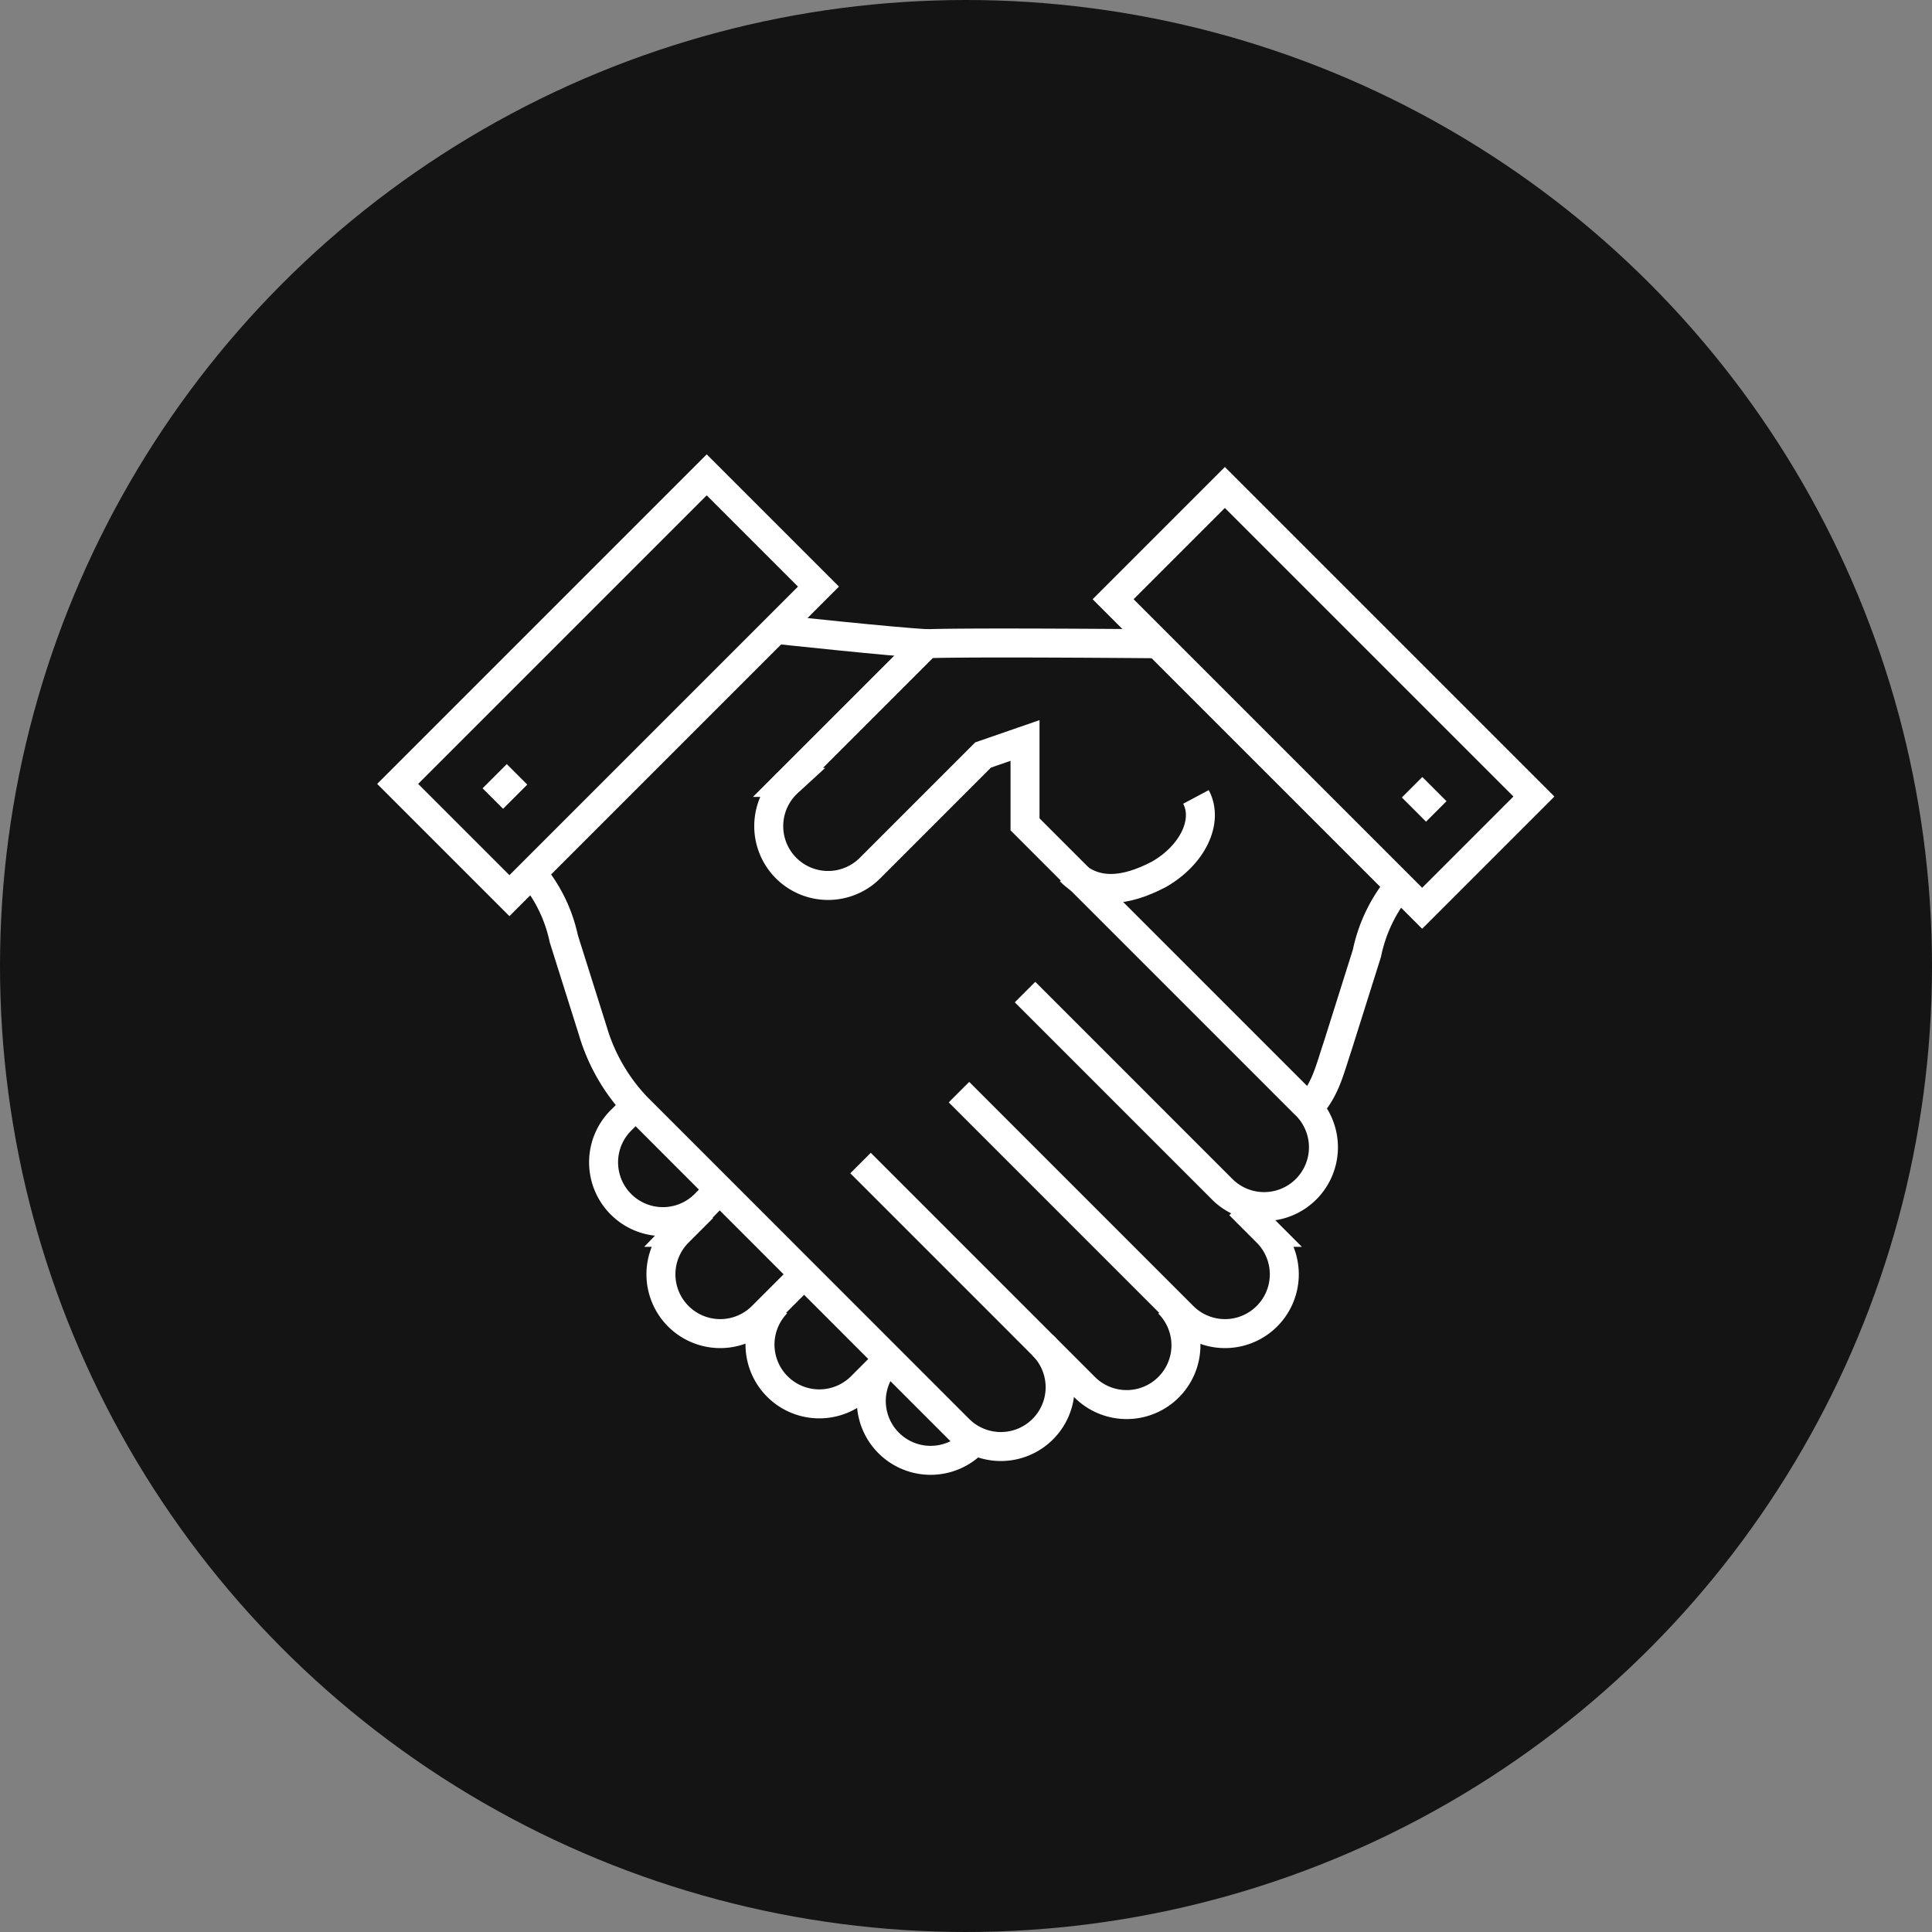
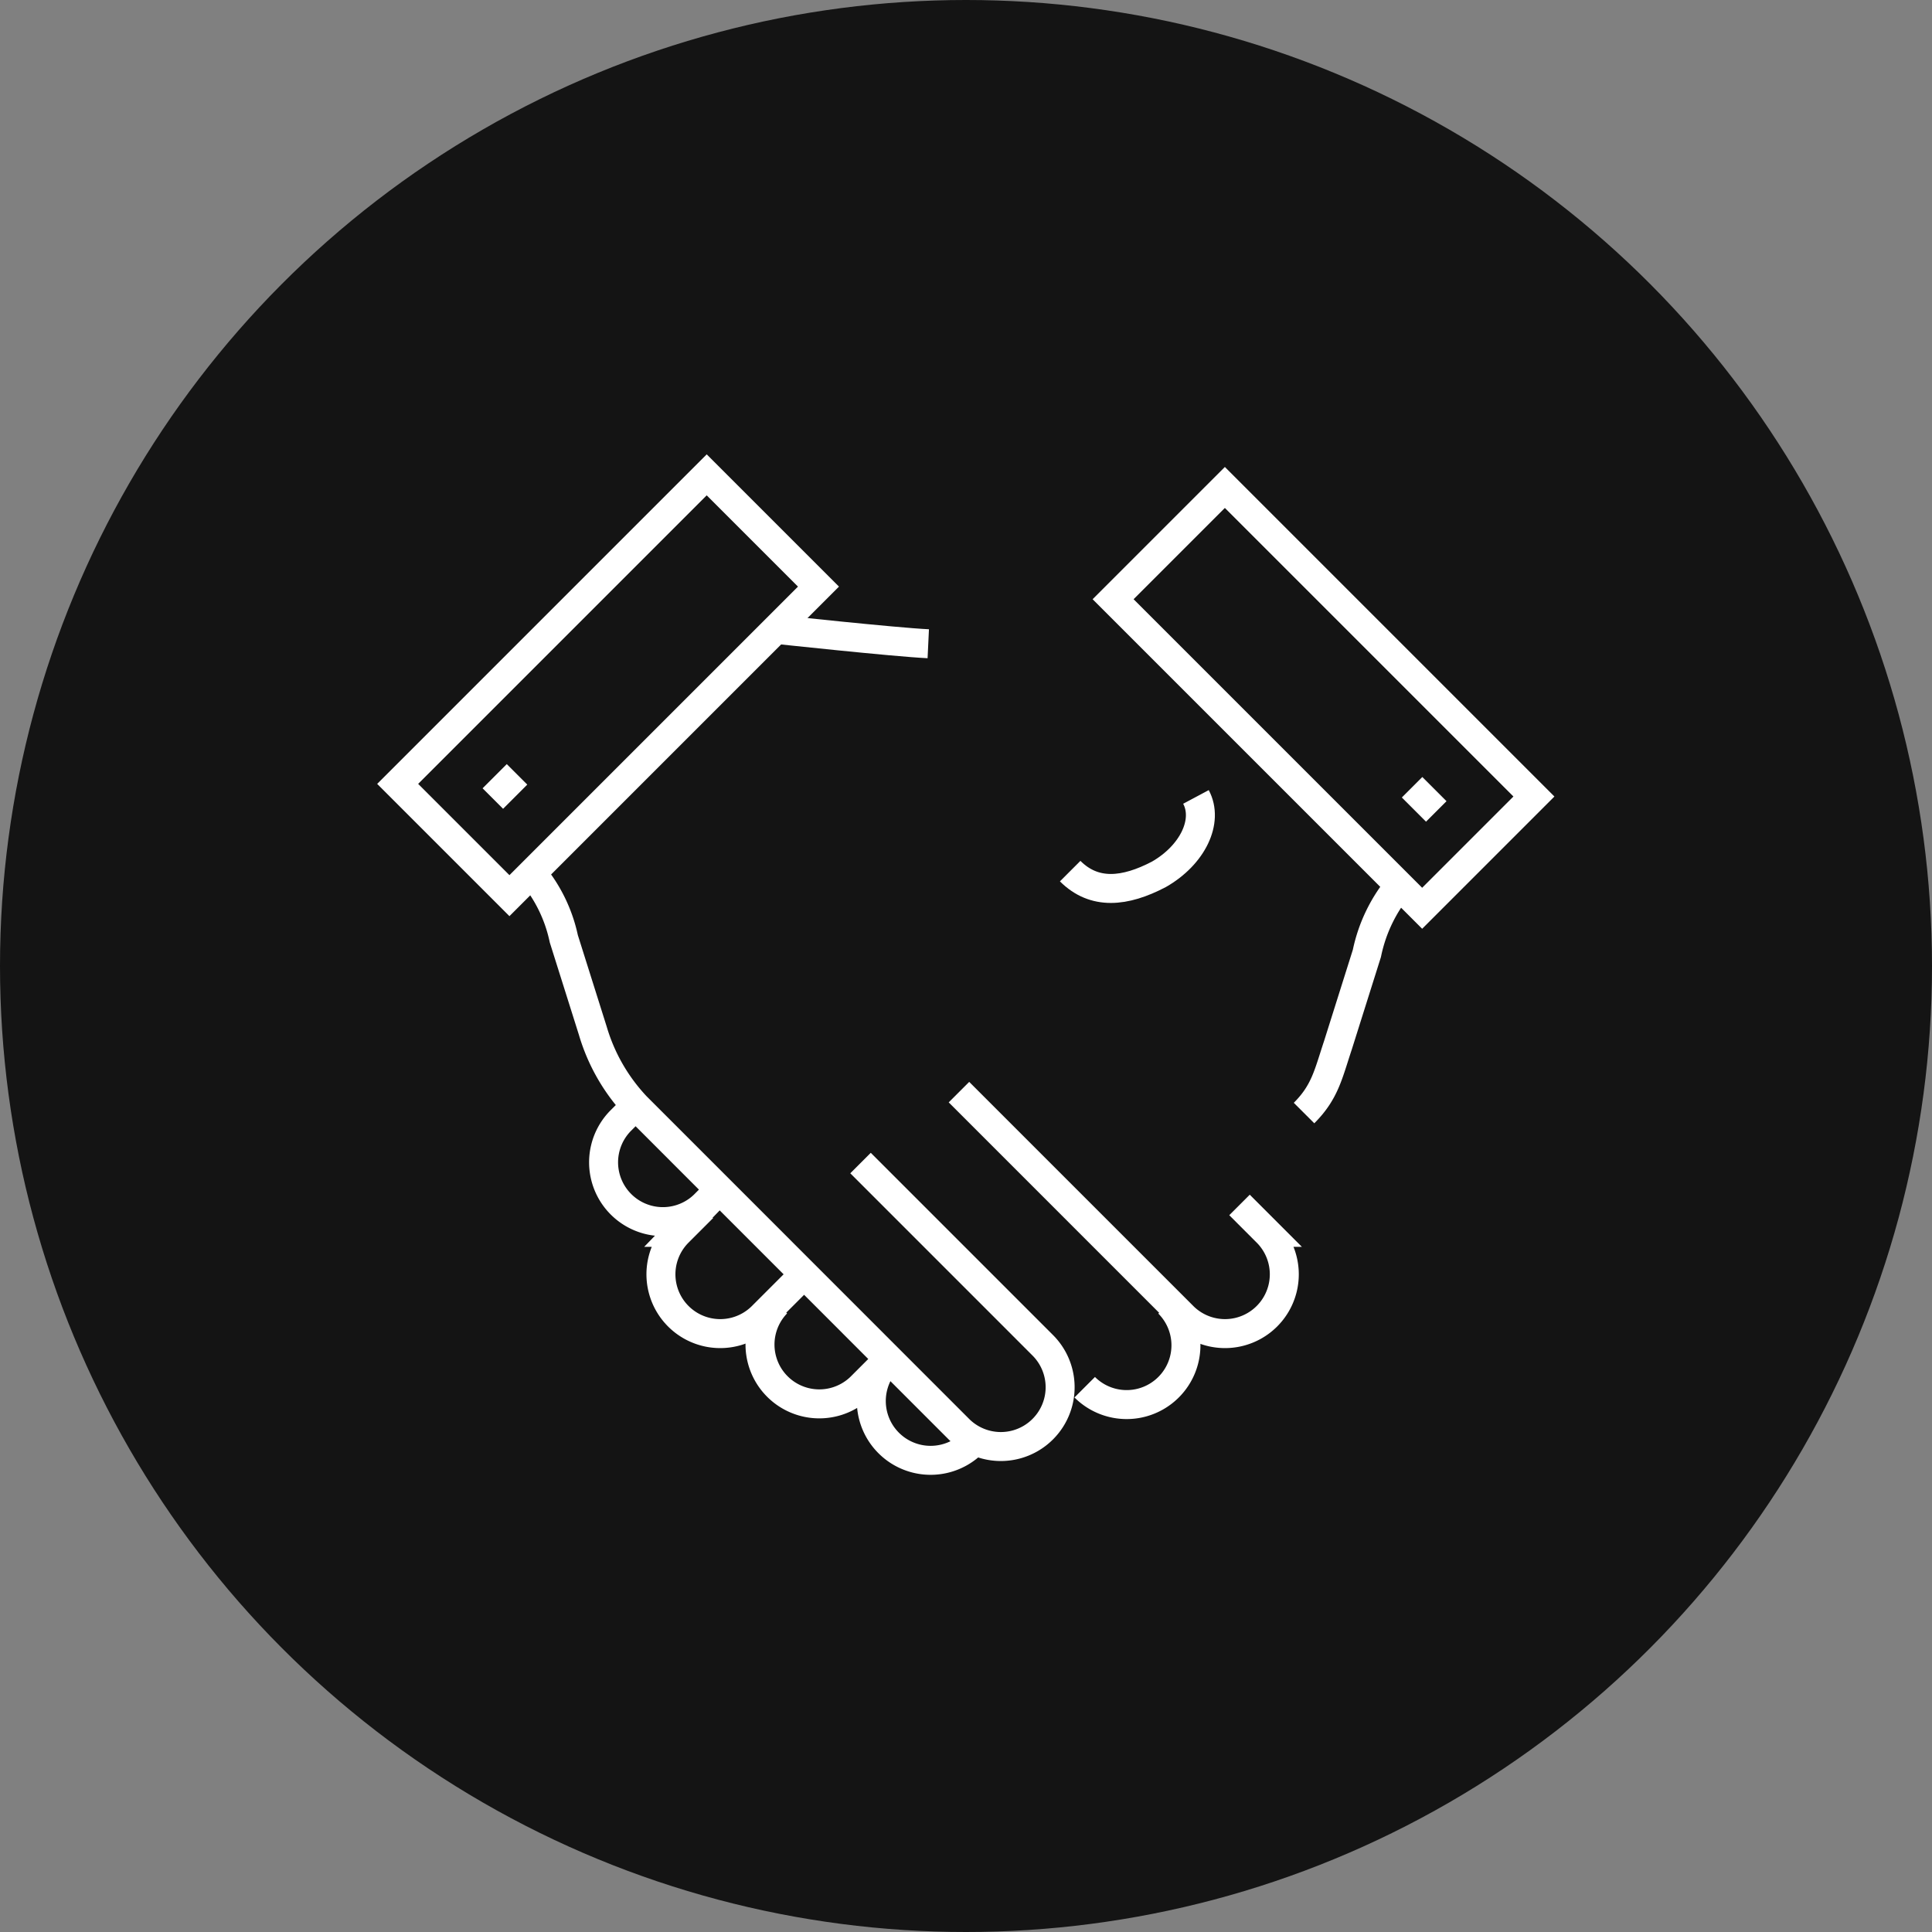
<svg xmlns="http://www.w3.org/2000/svg" width="100" height="100" viewBox="0 0 100 100">
  <rect x="0" y="0" width="100" height="100" fill="#808080" stroke="none" />
  <g id="icon-visitacao" transform="translate(-1470 -1963)">
    <circle id="Elipse_11" data-name="Elipse 11" cx="50" cy="50" r="50" transform="translate(1470 1963)" fill="#141414" />
    <g id="Grupo_1075" data-name="Grupo 1075" transform="translate(1490.584 1987.579)">
      <g id="Grupo_1070" data-name="Grupo 1070" transform="translate(0 0)">
        <g id="XMLID_16445_">
          <g id="XMLID_16457_">
            <g id="XMLID_16463_">
              <rect id="XMLID_16464_" width="22.622" height="8.181" transform="translate(21.78 5.784) rotate(135)" fill="none" stroke="#fff" stroke-miterlimit="10" stroke-width="1.5" />
            </g>
            <g id="XMLID_16458_" transform="translate(6.845 7.989)">
              <path id="XMLID_16462_" d="M2613.812,3779.509l9.432,9.433a3.069,3.069,0,0,1-4.341,4.341l-16.695-16.7a9.683,9.683,0,0,1-2.254-3.923l-1.5-4.758a7.75,7.75,0,0,0-1.753-3.506" transform="translate(-2596.7 -3751.878)" fill="none" stroke="#fff" stroke-miterlimit="10" stroke-width="1.5" />
              <path id="XMLID_16461_" d="M2611.9,3749.4s6.177.668,7.93.751" transform="translate(-2599.212 -3749.399)" fill="none" stroke="#fff" stroke-miterlimit="10" stroke-width="1.5" />
              <path id="XMLID_16460_" d="M2637.824,3783.942l1.419,1.419a3.069,3.069,0,0,1-4.341,4.341l-11.6-11.6" transform="translate(-2601.096 -3754.142)" fill="none" stroke="#fff" stroke-miterlimit="10" stroke-width="1.5" />
-               <path id="XMLID_16459_" d="M2635.011,3791.2a3.069,3.069,0,0,1-4.34,4.341l-2.17-2.17" transform="translate(-2601.955 -3756.307)" fill="none" stroke="#fff" stroke-miterlimit="10" stroke-width="1.5" />
+               <path id="XMLID_16459_" d="M2635.011,3791.2a3.069,3.069,0,0,1-4.34,4.341" transform="translate(-2601.955 -3756.307)" fill="none" stroke="#fff" stroke-miterlimit="10" stroke-width="1.5" />
            </g>
          </g>
          <rect id="XMLID_16456_" width="22.622" height="8.181" transform="translate(42.815 0.652) rotate(45)" fill="none" stroke="#fff" stroke-miterlimit="10" stroke-width="1.5" />
          <path id="XMLID_16455_" d="M2644.7,3777.053c1.085-1.086,1.252-2,1.753-3.506l1.5-4.758a8.044,8.044,0,0,1,1.753-3.59" transform="translate(-2597.787 -3744.021)" fill="none" stroke="#fff" stroke-miterlimit="10" stroke-width="1.5" />
          <g id="XMLID_16450_" transform="translate(10.643 32.698)">
            <path id="XMLID_16454_" d="M2602.878,3779l-.751.751a3.07,3.07,0,0,0,4.341,4.341l.751-.751" transform="translate(-2601.25 -3779)" fill="none" stroke="#fff" stroke-miterlimit="10" stroke-width="1.5" />
            <path id="XMLID_16453_" d="M2623.068,3799.041a3.07,3.07,0,0,1-4.341-4.341" transform="translate(-2603.993 -3781.594)" fill="none" stroke="#fff" stroke-miterlimit="10" stroke-width="1.5" />
            <path id="XMLID_16452_" d="M2617.836,3793.87l-1.669,1.67a3.07,3.07,0,0,1-4.341-4.341" transform="translate(-2602.853 -3781.015)" fill="none" stroke="#fff" stroke-miterlimit="10" stroke-width="1.5" />
            <path id="XMLID_16451_" d="M2608.063,3783.9l-2.337,2.42a3.069,3.069,0,0,0,4.341,4.341l2.421-2.421" transform="translate(-2601.844 -3779.81)" fill="none" stroke="#fff" stroke-miterlimit="10" stroke-width="1.5" />
          </g>
-           <path id="XMLID_16449_" d="M2631.368,3750.293s-9.433-.084-11.687,0l-7.179,7.178a3.071,3.071,0,1,0,4.257,4.425l5.843-5.844,2.17-.751v4.341l14.441,14.442a3.071,3.071,0,1,1-4.257,4.424l-10.184-10.184" transform="translate(-2592.301 -3741.553)" fill="none" stroke="#fff" stroke-miterlimit="10" stroke-width="1.5" />
          <path id="XMLID_16448_" d="M2636.711,3759.8c.668,1.252-.167,3.005-1.92,4.007-1.753.918-3.339,1.085-4.591-.167" transform="translate(-2595.392 -3743.13)" fill="none" stroke="#fff" stroke-miterlimit="10" stroke-width="1.5" />
          <line id="XMLID_16447_" y1="1.252" x2="1.252" transform="translate(4.925 15.502)" fill="none" stroke="#fff" stroke-miterlimit="10" stroke-width="1.5" />
          <line id="XMLID_16446_" x1="1.252" y1="1.252" transform="translate(52.505 16.169)" fill="none" stroke="#fff" stroke-miterlimit="10" stroke-width="1.5" />
        </g>
      </g>
    </g>
  </g>
</svg>